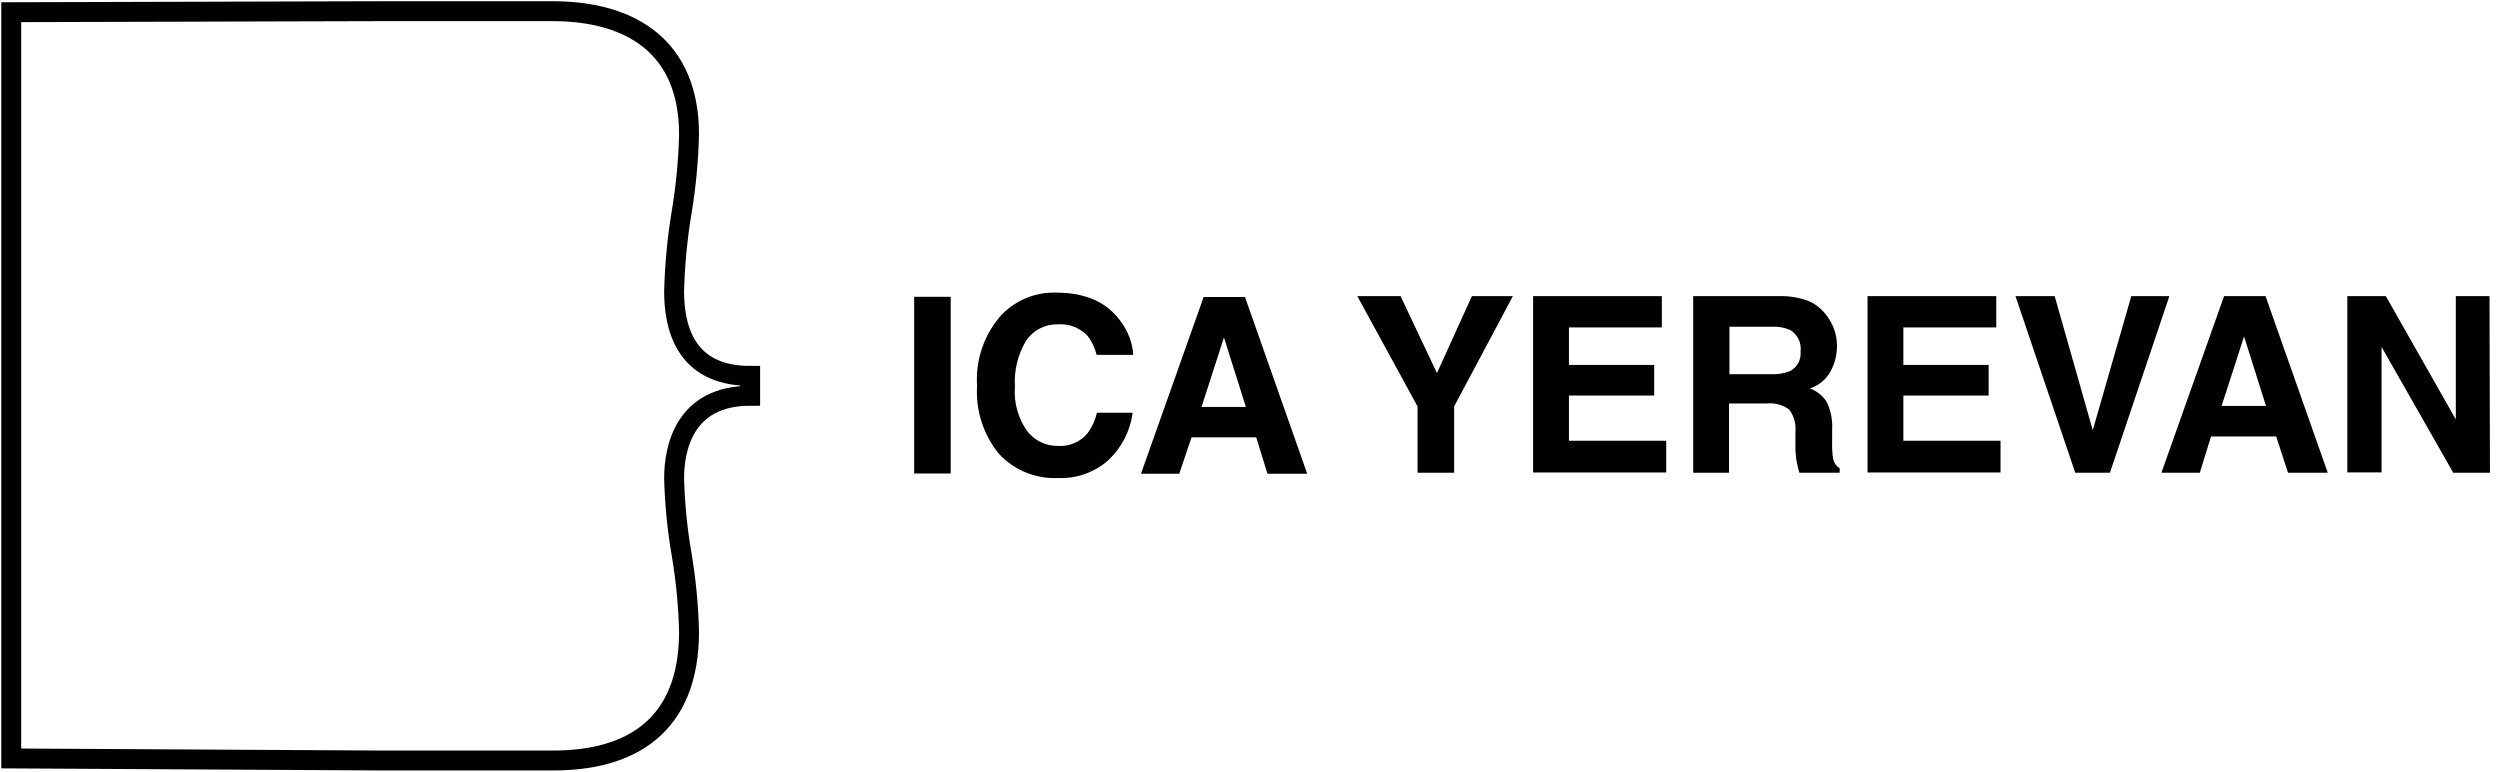
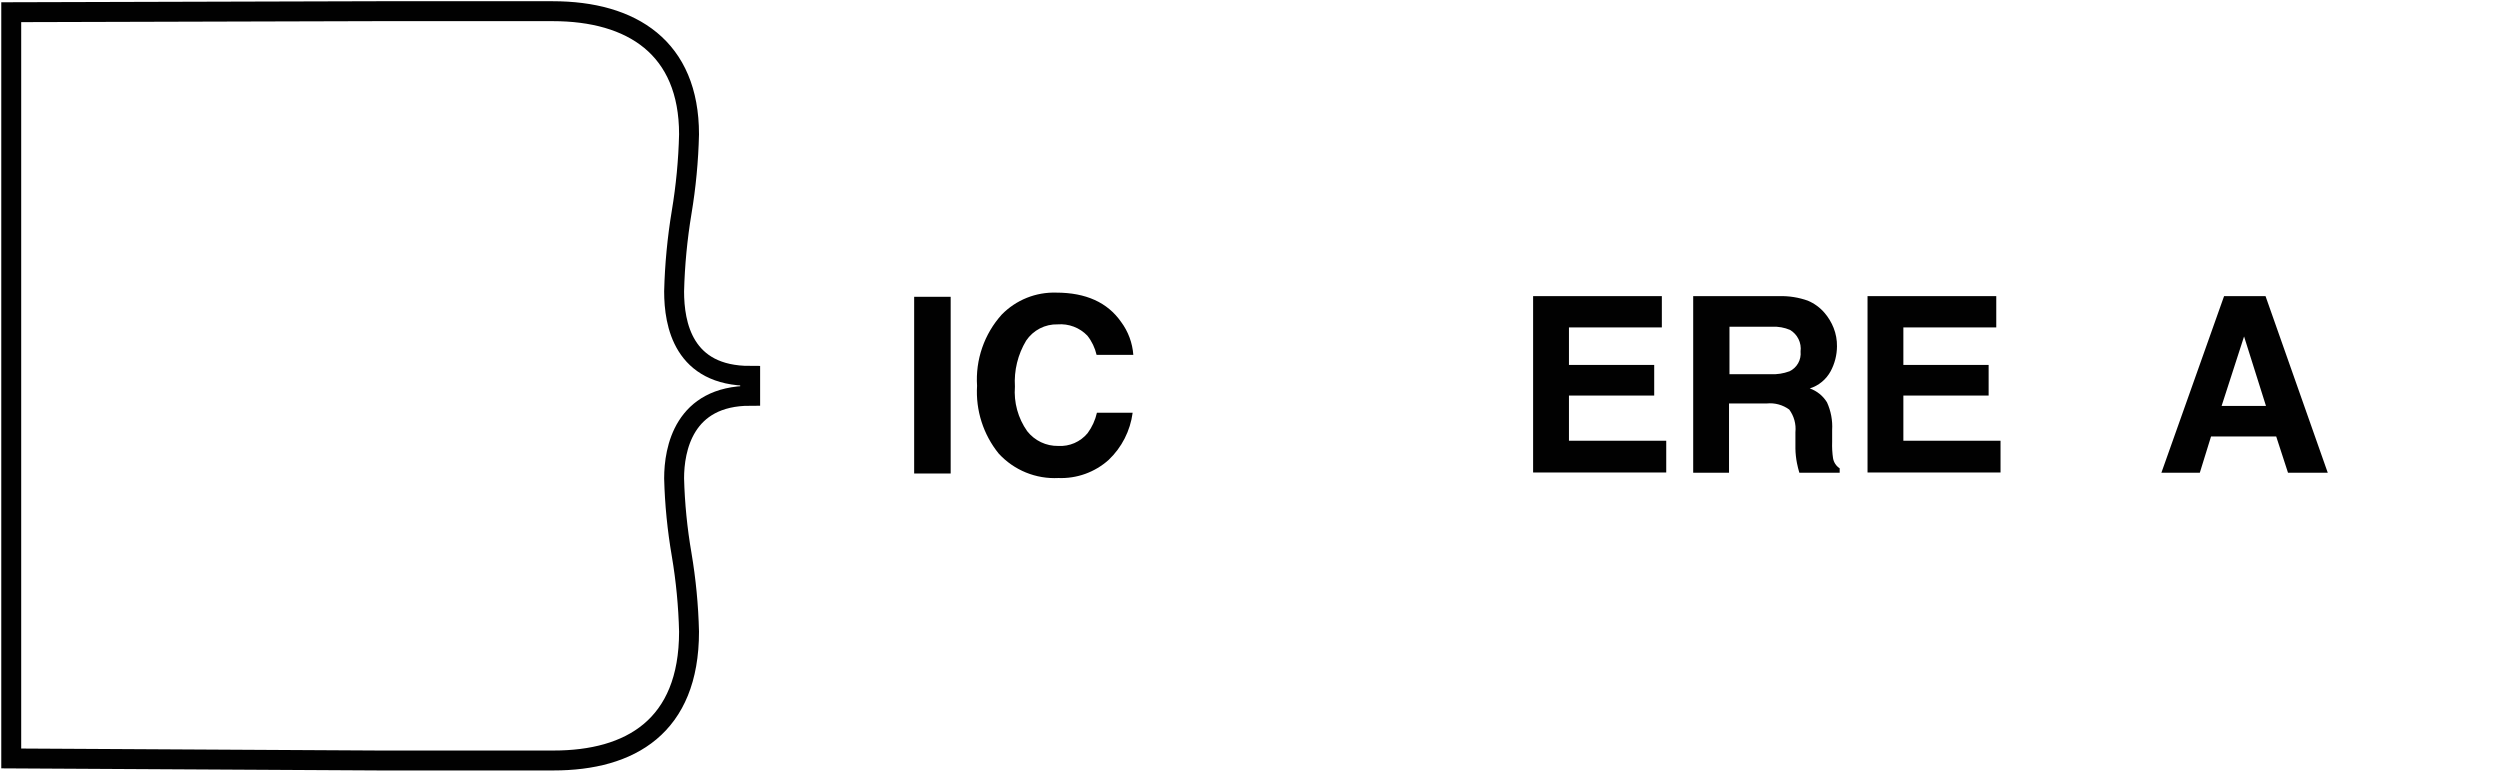
<svg xmlns="http://www.w3.org/2000/svg" width="217" height="67" viewBox="0 0 217 67" fill="none">
  <g>
    <path d="M79.349 25.762H82.518V41.1H79.349V25.762Z" fill="#010101" />
    <path d="M96.227 39.923C95.03 40.993 93.469 41.555 91.869 41.492C90.904 41.542 89.941 41.378 89.046 41.012C88.151 40.646 87.348 40.087 86.691 39.374C85.351 37.721 84.679 35.62 84.809 33.49C84.736 32.367 84.887 31.24 85.256 30.177C85.624 29.113 86.202 28.136 86.954 27.302C87.57 26.674 88.308 26.181 89.121 25.854C89.935 25.526 90.807 25.372 91.683 25.4C94.258 25.4 96.13 26.253 97.309 27.94C97.928 28.772 98.297 29.766 98.372 30.803H95.184C95.044 30.195 94.771 29.625 94.384 29.136C94.054 28.792 93.651 28.525 93.207 28.356C92.761 28.186 92.285 28.118 91.81 28.155C91.272 28.139 90.739 28.26 90.26 28.507C89.781 28.754 89.371 29.119 89.07 29.567C88.348 30.767 88.007 32.16 88.095 33.559C87.989 34.932 88.365 36.3 89.158 37.423C89.478 37.831 89.887 38.159 90.354 38.382C90.821 38.605 91.333 38.716 91.849 38.707C92.332 38.737 92.814 38.652 93.258 38.46C93.702 38.267 94.094 37.972 94.404 37.599C94.793 37.07 95.068 36.466 95.213 35.824H98.314C98.108 37.392 97.371 38.839 96.227 39.923Z" fill="#010101" />
-     <path d="M109.04 37.962H103.423L102.361 41.12H99.036L104.476 25.782H108.065L113.466 41.12H110.015L109.04 37.962ZM108.143 35.324L106.241 29.293L104.291 35.324H108.143Z" fill="#010101" />
-     <path d="M131.319 25.704L126.22 35.275V41.032H123.041V35.275L117.815 25.704H121.569L124.728 32.382L127.76 25.704H131.319Z" fill="#010101" />
    <path d="M143.585 34.334H136.185V38.256H144.629V41.012H133.074V25.704H144.248V28.42H136.185V31.676H143.585V34.334Z" fill="#010101" />
    <path d="M153.365 35.02H150.079V41.032H146.969V25.704H154.448C155.287 25.683 156.123 25.816 156.915 26.096C157.479 26.332 157.98 26.698 158.377 27.165C158.706 27.55 158.97 27.988 159.157 28.459C159.359 28.971 159.459 29.517 159.45 30.068C159.444 30.818 159.257 31.555 158.904 32.215C158.517 32.935 157.866 33.473 157.09 33.716C157.71 33.933 158.237 34.359 158.582 34.922C158.925 35.674 159.079 36.499 159.03 37.325V38.354C159.013 38.83 159.039 39.306 159.108 39.776C159.139 39.954 159.205 40.124 159.304 40.274C159.403 40.424 159.533 40.552 159.684 40.649V41.032H156.183C156.101 40.761 156.033 40.486 155.978 40.208C155.896 39.791 155.85 39.368 155.842 38.943V37.511C155.914 36.813 155.722 36.113 155.306 35.55C154.745 35.14 154.055 34.952 153.365 35.02ZM155.315 32.235C155.637 32.086 155.903 31.839 156.078 31.529C156.253 31.22 156.327 30.863 156.29 30.509C156.337 30.141 156.275 29.767 156.112 29.434C155.949 29.101 155.692 28.823 155.374 28.636C154.884 28.428 154.354 28.334 153.824 28.361H150.118V32.48H153.726C154.264 32.505 154.801 32.422 155.306 32.235H155.315Z" fill="#010101" />
    <path d="M172.613 34.334H165.212V38.256H173.646V41.012H162.102V25.704H173.276V28.42H165.212V31.676H172.613V34.334Z" fill="#010101" />
-     <path d="M174.943 25.704H178.346L181.651 37.344L184.996 25.704H188.301L183.143 41.032H180.13L174.943 25.704Z" fill="#010101" />
    <path d="M197.574 37.884H191.919L190.944 41.032H187.609L193.05 25.704H196.648L202.049 41.032H198.598L197.574 37.884ZM196.687 35.236L194.785 29.205L192.835 35.236H196.687Z" fill="#010101" />
-     <path d="M216.129 41.032H212.941L206.72 30.117V41.002H203.746V25.704H207.09L213.165 36.403V25.704H216.09L216.129 41.032Z" fill="#010101" />
    <path d="M58.513 25.292C58.571 22.991 58.789 20.697 59.166 18.427C59.54 16.19 59.755 13.928 59.809 11.66C59.809 4.148 54.866 0.971 47.972 0.971H32.879L0.975 1.059V65.833L32.879 66.01H48.05C54.7 66.01 59.809 63.068 59.809 54.83C59.755 52.584 59.54 50.346 59.166 48.132C58.789 45.947 58.57 43.738 58.513 41.522C58.513 38.992 59.351 34.353 65.114 34.353V32.627C59.312 32.637 58.513 28.155 58.513 25.292Z" stroke="#010101" stroke-width="1.729" stroke-miterlimit="10" />
  </g>
  <defs> </defs>
</svg>